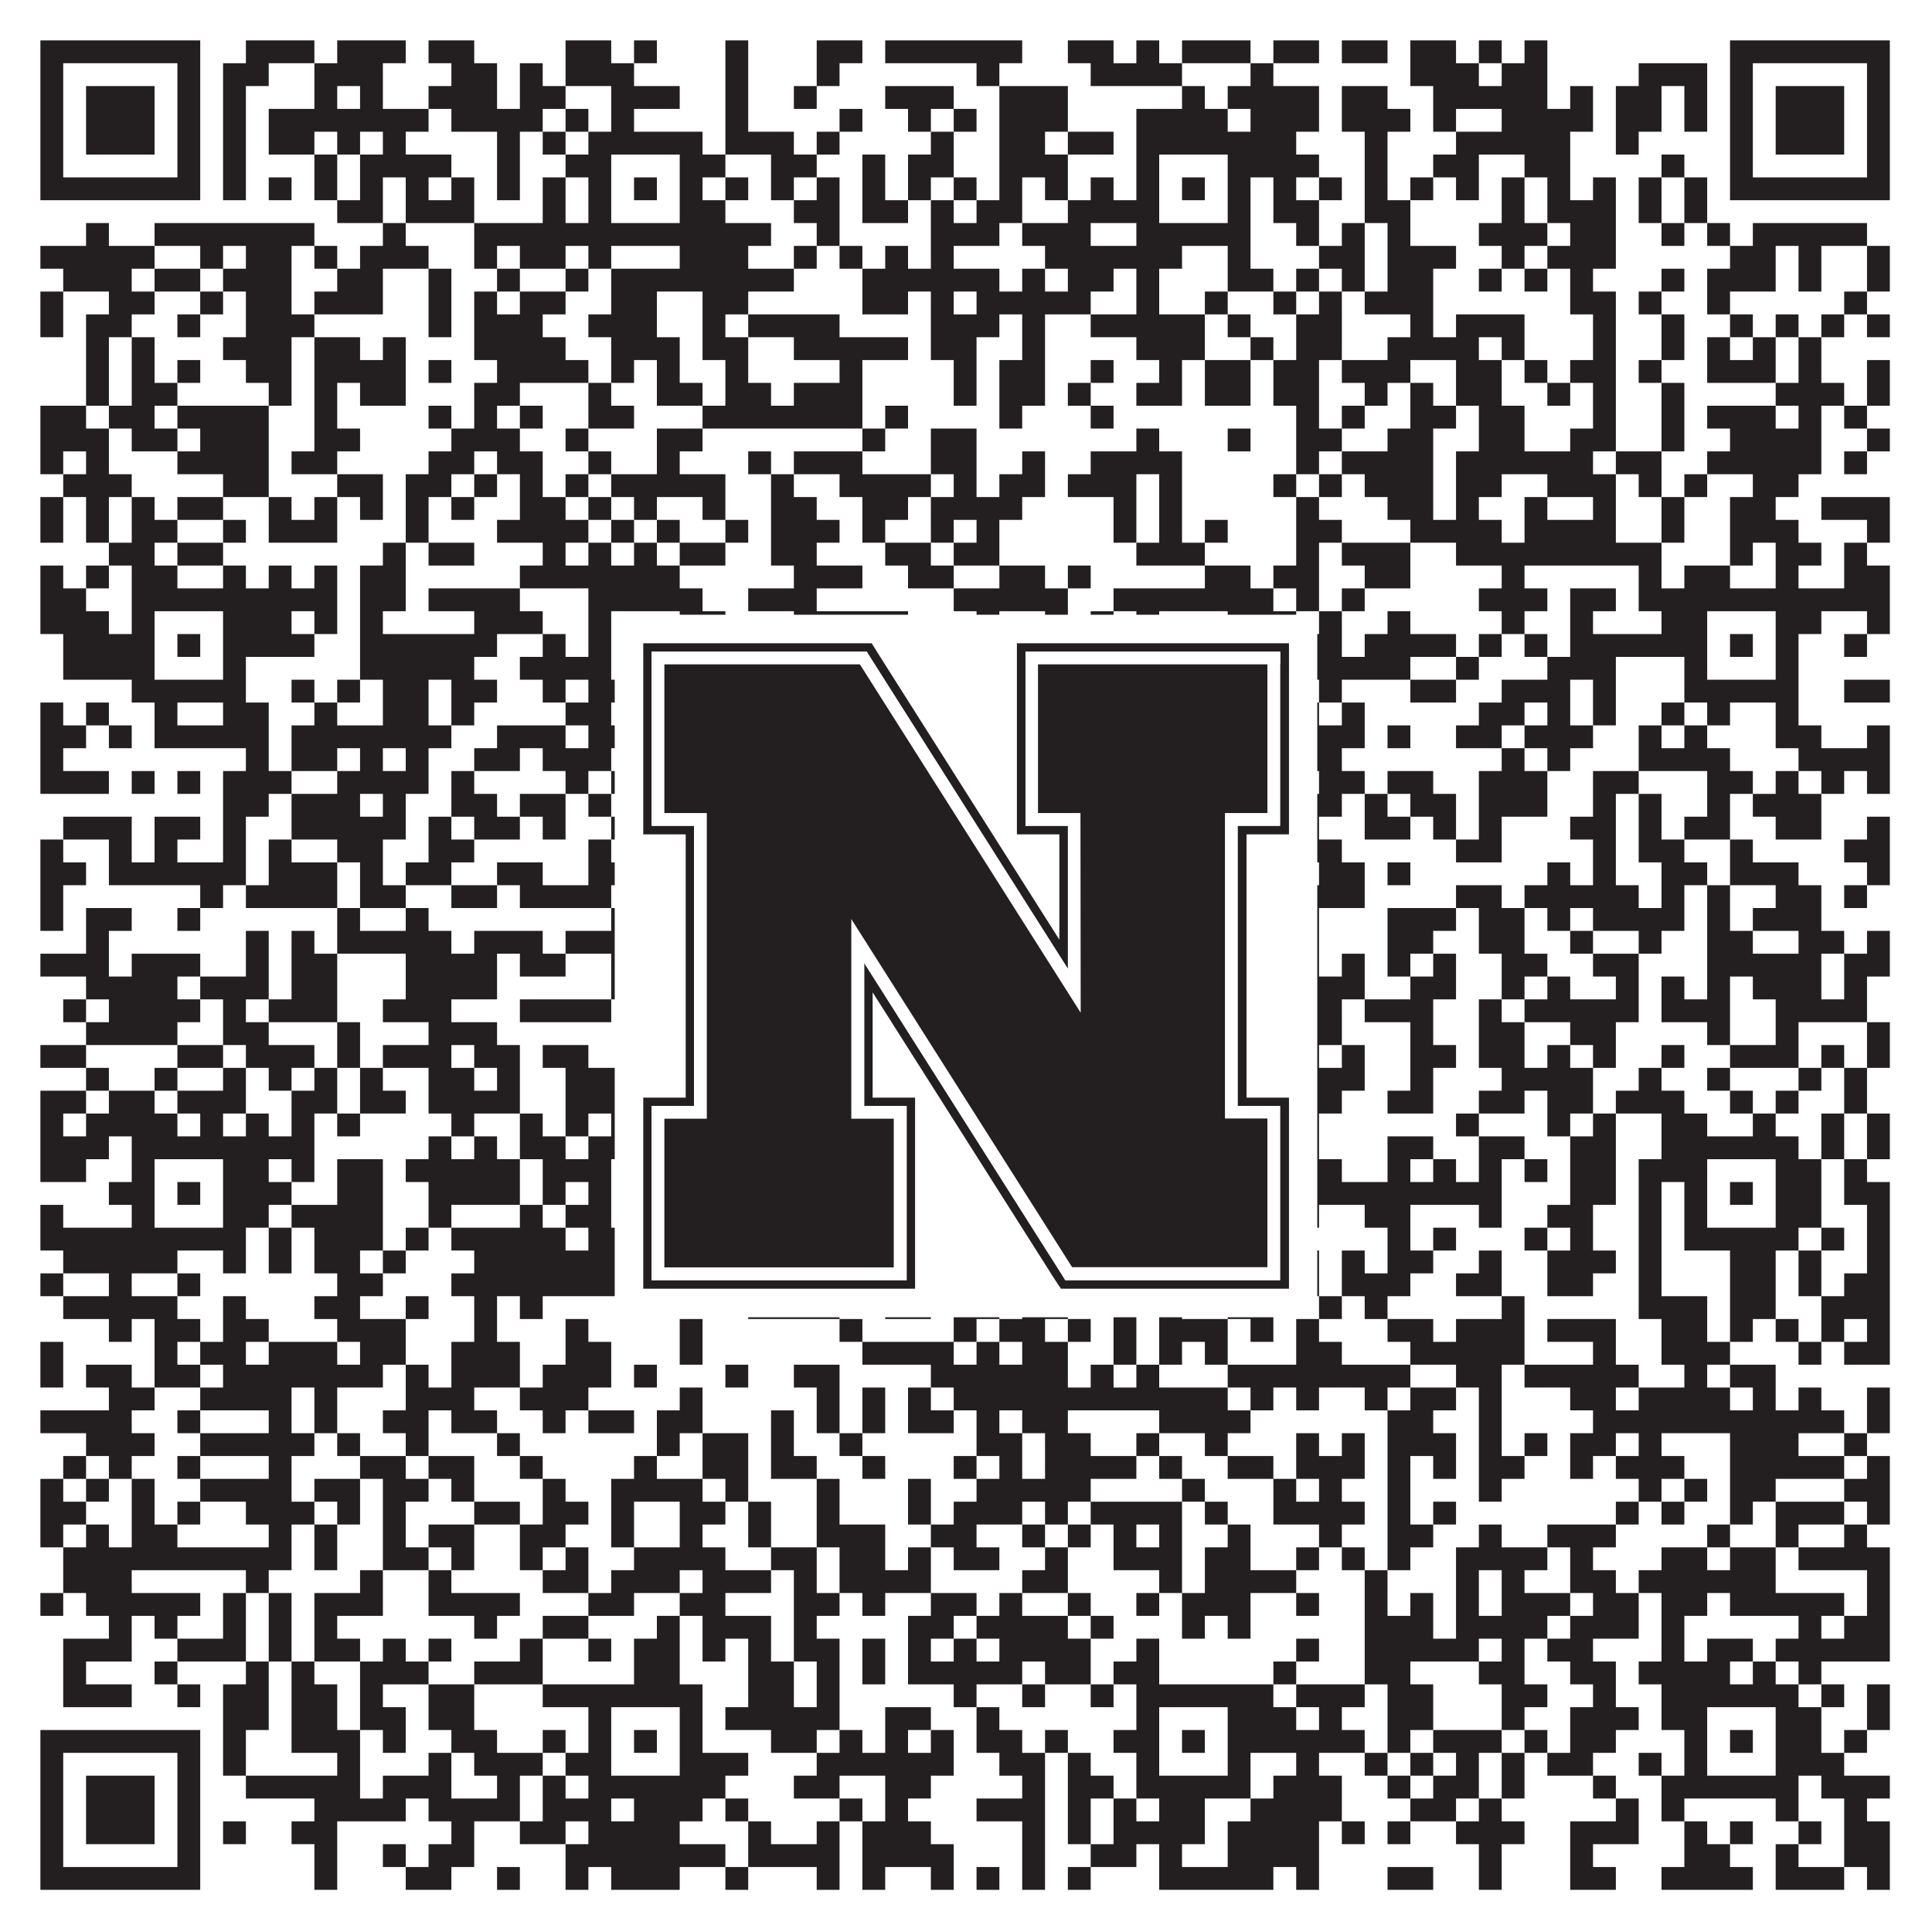
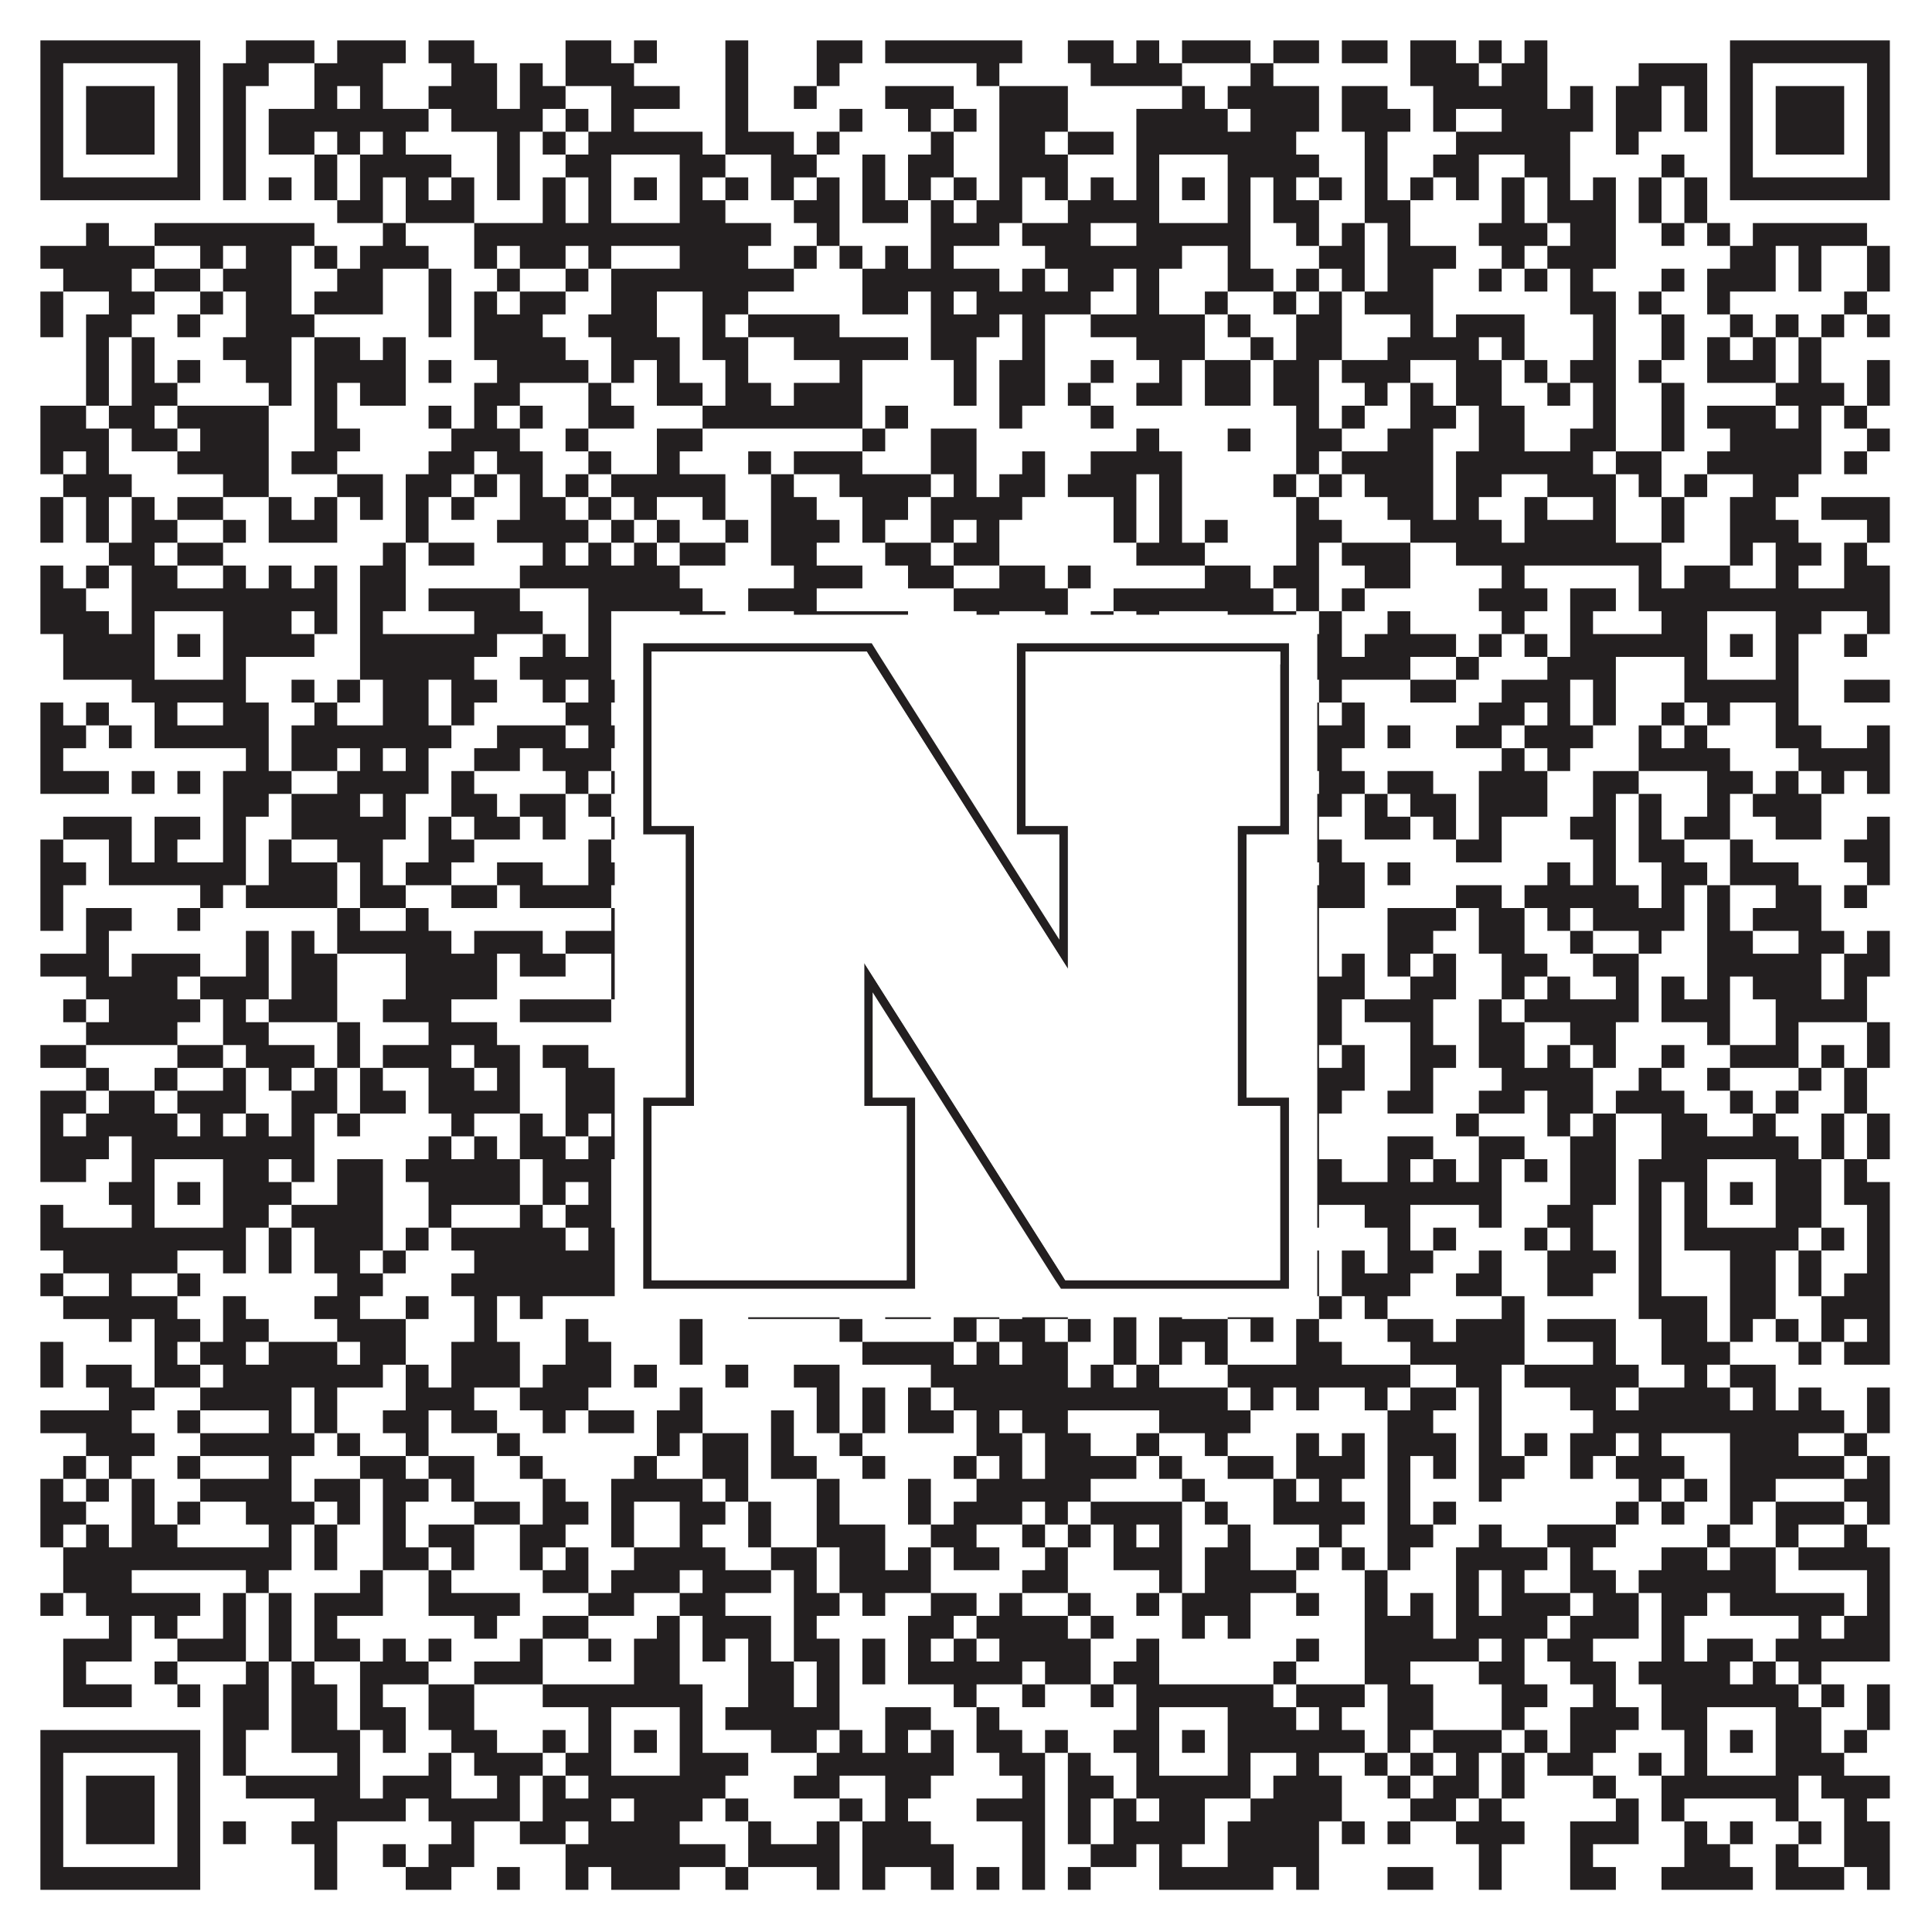
<svg xmlns="http://www.w3.org/2000/svg" version="1.1" width="1100px" height="1100px" viewBox="0 0 1100 1100">
  <rect x="0" y="0" width="1100" height="1100" fill="#ffffff" fill-opacity="1" />
  <path fill="#231f20" fill-opacity="1" d="M23,23L114,23L114,36L23,36ZM140,23L179,23L179,36L140,36ZM192,23L231,23L231,36L192,36ZM244,23L270,23L270,36L244,36ZM322,23L348,23L348,36L322,36ZM361,23L374,23L374,36L361,36ZM413,23L426,23L426,36L413,36ZM465,23L491,23L491,36L465,36ZM504,23L582,23L582,36L504,36ZM608,23L634,23L634,36L608,36ZM647,23L660,23L660,36L647,36ZM673,23L712,23L712,36L673,36ZM725,23L751,23L751,36L725,36ZM764,23L790,23L790,36L764,36ZM803,23L829,23L829,36L803,36ZM842,23L855,23L855,36L842,36ZM868,23L881,23L881,36L868,36ZM985,23L1076,23L1076,36L985,36ZM23,36L36,36L36,49L23,49ZM101,36L114,36L114,49L101,49ZM127,36L153,36L153,49L127,49ZM179,36L218,36L218,49L179,49ZM257,36L283,36L283,49L257,49ZM296,36L309,36L309,49L296,49ZM322,36L361,36L361,49L322,49ZM413,36L426,36L426,49L413,49ZM465,36L478,36L478,49L465,49ZM556,36L569,36L569,49L556,49ZM621,36L673,36L673,49L621,49ZM712,36L725,36L725,49L712,49ZM803,36L842,36L842,49L803,49ZM855,36L881,36L881,49L855,49ZM933,36L972,36L972,49L933,49ZM985,36L998,36L998,49L985,49ZM1063,36L1076,36L1076,49L1063,49ZM23,49L36,49L36,62L23,62ZM49,49L88,49L88,62L49,62ZM101,49L114,49L114,62L101,62ZM127,49L140,49L140,62L127,62ZM179,49L192,49L192,62L179,62ZM205,49L218,49L218,62L205,62ZM244,49L283,49L283,62L244,62ZM296,49L322,49L322,62L296,62ZM348,49L387,49L387,62L348,62ZM413,49L426,49L426,62L413,62ZM452,49L465,49L465,62L452,62ZM504,49L543,49L543,62L504,62ZM569,49L608,49L608,62L569,62ZM673,49L686,49L686,62L673,62ZM699,49L751,49L751,62L699,62ZM764,49L790,49L790,62L764,62ZM816,49L881,49L881,62L816,62ZM894,49L907,49L907,62L894,62ZM920,49L946,49L946,62L920,62ZM959,49L972,49L972,62L959,62ZM985,49L998,49L998,62L985,62ZM1011,49L1050,49L1050,62L1011,62ZM1063,49L1076,49L1076,62L1063,62ZM23,62L36,62L36,75L23,75ZM49,62L88,62L88,75L49,75ZM101,62L114,62L114,75L101,75ZM127,62L140,62L140,75L127,75ZM153,62L244,62L244,75L153,75ZM257,62L309,62L309,75L257,75ZM322,62L335,62L335,75L322,75ZM348,62L361,62L361,75L348,75ZM413,62L426,62L426,75L413,75ZM478,62L491,62L491,75L478,75ZM517,62L530,62L530,75L517,75ZM543,62L556,62L556,75L543,75ZM569,62L608,62L608,75L569,75ZM647,62L699,62L699,75L647,75ZM712,62L751,62L751,75L712,75ZM764,62L803,62L803,75L764,75ZM816,62L829,62L829,75L816,75ZM855,62L907,62L907,75L855,75ZM920,62L946,62L946,75L920,75ZM959,62L972,62L972,75L959,75ZM985,62L998,62L998,75L985,75ZM1011,62L1050,62L1050,75L1011,75ZM1063,62L1076,62L1076,75L1063,75ZM23,75L36,75L36,88L23,88ZM49,75L88,75L88,88L49,88ZM101,75L114,75L114,88L101,88ZM127,75L140,75L140,88L127,88ZM153,75L179,75L179,88L153,88ZM192,75L205,75L205,88L192,88ZM218,75L231,75L231,88L218,88ZM283,75L296,75L296,88L283,88ZM309,75L322,75L322,88L309,88ZM335,75L400,75L400,88L335,88ZM413,75L452,75L452,88L413,88ZM465,75L478,75L478,88L465,88ZM530,75L543,75L543,88L530,88ZM569,75L595,75L595,88L569,88ZM608,75L634,75L634,88L608,88ZM647,75L738,75L738,88L647,88ZM777,75L790,75L790,88L777,88ZM829,75L894,75L894,88L829,88ZM920,75L933,75L933,88L920,88ZM985,75L998,75L998,88L985,88ZM1011,75L1050,75L1050,88L1011,88ZM1063,75L1076,75L1076,88L1063,88ZM23,88L36,88L36,101L23,101ZM101,88L114,88L114,101L101,101ZM127,88L140,88L140,101L127,101ZM179,88L192,88L192,101L179,101ZM205,88L257,88L257,101L205,101ZM283,88L296,88L296,101L283,101ZM322,88L348,88L348,101L322,101ZM387,88L413,88L413,101L387,101ZM439,88L465,88L465,101L439,101ZM491,88L504,88L504,101L491,101ZM517,88L543,88L543,101L517,101ZM569,88L608,88L608,101L569,101ZM647,88L660,88L660,101L647,101ZM699,88L751,88L751,101L699,101ZM777,88L790,88L790,101L777,101ZM816,88L842,88L842,101L816,101ZM868,88L894,88L894,101L868,101ZM946,88L959,88L959,101L946,101ZM985,88L998,88L998,101L985,101ZM1063,88L1076,88L1076,101L1063,101ZM23,101L114,101L114,114L23,114ZM127,101L140,101L140,114L127,114ZM153,101L166,101L166,114L153,114ZM179,101L192,101L192,114L179,114ZM205,101L218,101L218,114L205,114ZM231,101L244,101L244,114L231,114ZM257,101L270,101L270,114L257,114ZM283,101L296,101L296,114L283,114ZM309,101L322,101L322,114L309,114ZM335,101L348,101L348,114L335,114ZM361,101L374,101L374,114L361,114ZM387,101L400,101L400,114L387,114ZM413,101L426,101L426,114L413,114ZM439,101L452,101L452,114L439,114ZM465,101L478,101L478,114L465,114ZM491,101L504,101L504,114L491,114ZM517,101L530,101L530,114L517,114ZM543,101L556,101L556,114L543,114ZM569,101L582,101L582,114L569,114ZM595,101L608,101L608,114L595,114ZM621,101L634,101L634,114L621,114ZM647,101L660,101L660,114L647,114ZM673,101L686,101L686,114L673,114ZM699,101L712,101L712,114L699,114ZM725,101L738,101L738,114L725,114ZM751,101L764,101L764,114L751,114ZM777,101L790,101L790,114L777,114ZM803,101L816,101L816,114L803,114ZM829,101L842,101L842,114L829,114ZM855,101L868,101L868,114L855,114ZM881,101L894,101L894,114L881,114ZM907,101L920,101L920,114L907,114ZM933,101L946,101L946,114L933,114ZM959,101L972,101L972,114L959,114ZM985,101L1076,101L1076,114L985,114ZM192,114L218,114L218,127L192,127ZM231,114L270,114L270,127L231,127ZM309,114L322,114L322,127L309,127ZM335,114L348,114L348,127L335,127ZM387,114L413,114L413,127L387,127ZM452,114L478,114L478,127L452,127ZM491,114L517,114L517,127L491,127ZM530,114L543,114L543,127L530,127ZM556,114L582,114L582,127L556,127ZM608,114L660,114L660,127L608,127ZM699,114L712,114L712,127L699,127ZM725,114L751,114L751,127L725,127ZM777,114L803,114L803,127L777,127ZM855,114L868,114L868,127L855,127ZM881,114L920,114L920,127L881,127ZM933,114L946,114L946,127L933,127ZM959,114L972,114L972,127L959,127ZM49,127L62,127L62,140L49,140ZM88,127L179,127L179,140L88,140ZM218,127L231,127L231,140L218,140ZM270,127L439,127L439,140L270,140ZM465,127L478,127L478,140L465,140ZM530,127L569,127L569,140L530,140ZM582,127L621,127L621,140L582,140ZM647,127L712,127L712,140L647,140ZM738,127L751,127L751,140L738,140ZM764,127L777,127L777,140L764,140ZM790,127L803,127L803,140L790,140ZM842,127L881,127L881,140L842,140ZM894,127L920,127L920,140L894,140ZM946,127L959,127L959,140L946,140ZM972,127L985,127L985,140L972,140ZM998,127L1063,127L1063,140L998,140ZM23,140L88,140L88,153L23,153ZM114,140L127,140L127,153L114,153ZM140,140L166,140L166,153L140,153ZM179,140L192,140L192,153L179,153ZM205,140L244,140L244,153L205,153ZM270,140L283,140L283,153L270,153ZM296,140L322,140L322,153L296,153ZM335,140L348,140L348,153L335,153ZM387,140L426,140L426,153L387,153ZM452,140L465,140L465,153L452,153ZM478,140L491,140L491,153L478,153ZM504,140L517,140L517,153L504,153ZM530,140L543,140L543,153L530,153ZM595,140L673,140L673,153L595,153ZM699,140L712,140L712,153L699,153ZM751,140L777,140L777,153L751,153ZM790,140L829,140L829,153L790,153ZM855,140L868,140L868,153L855,153ZM881,140L920,140L920,153L881,153ZM985,140L1011,140L1011,153L985,153ZM1024,140L1037,140L1037,153L1024,153ZM1063,140L1076,140L1076,153L1063,153ZM36,153L75,153L75,166L36,166ZM88,153L114,153L114,166L88,166ZM127,153L166,153L166,166L127,166ZM192,153L218,153L218,166L192,166ZM244,153L257,153L257,166L244,166ZM283,153L296,153L296,166L283,166ZM322,153L335,153L335,166L322,166ZM348,153L452,153L452,166L348,166ZM491,153L569,153L569,166L491,166ZM582,153L595,153L595,166L582,166ZM608,153L634,153L634,166L608,166ZM647,153L660,153L660,166L647,166ZM699,153L725,153L725,166L699,166ZM738,153L751,153L751,166L738,166ZM764,153L777,153L777,166L764,166ZM790,153L816,153L816,166L790,166ZM842,153L855,153L855,166L842,166ZM868,153L881,153L881,166L868,166ZM894,153L907,153L907,166L894,166ZM946,153L959,153L959,166L946,166ZM972,153L1011,153L1011,166L972,166ZM1024,153L1037,153L1037,166L1024,166ZM1063,153L1076,153L1076,166L1063,166ZM23,166L36,166L36,179L23,179ZM62,166L88,166L88,179L62,179ZM114,166L127,166L127,179L114,179ZM140,166L166,166L166,179L140,179ZM179,166L218,166L218,179L179,179ZM244,166L257,166L257,179L244,179ZM270,166L283,166L283,179L270,179ZM296,166L322,166L322,179L296,179ZM348,166L374,166L374,179L348,179ZM400,166L426,166L426,179L400,179ZM491,166L517,166L517,179L491,179ZM530,166L543,166L543,179L530,179ZM556,166L621,166L621,179L556,179ZM647,166L660,166L660,179L647,179ZM686,166L699,166L699,179L686,179ZM725,166L738,166L738,179L725,179ZM751,166L764,166L764,179L751,179ZM777,166L816,166L816,179L777,179ZM894,166L920,166L920,179L894,179ZM933,166L946,166L946,179L933,179ZM972,166L985,166L985,179L972,179ZM1050,166L1063,166L1063,179L1050,179ZM23,179L36,179L36,192L23,192ZM49,179L75,179L75,192L49,192ZM101,179L114,179L114,192L101,192ZM140,179L179,179L179,192L140,192ZM244,179L257,179L257,192L244,192ZM270,179L309,179L309,192L270,192ZM335,179L374,179L374,192L335,192ZM400,179L413,179L413,192L400,192ZM426,179L478,179L478,192L426,192ZM530,179L569,179L569,192L530,192ZM582,179L595,179L595,192L582,192ZM621,179L686,179L686,192L621,192ZM699,179L712,179L712,192L699,192ZM738,179L764,179L764,192L738,192ZM803,179L816,179L816,192L803,192ZM829,179L868,179L868,192L829,192ZM907,179L920,179L920,192L907,192ZM946,179L959,179L959,192L946,192ZM985,179L998,179L998,192L985,192ZM1011,179L1024,179L1024,192L1011,192ZM1037,179L1050,179L1050,192L1037,192ZM1063,179L1076,179L1076,192L1063,192ZM49,192L62,192L62,205L49,205ZM75,192L88,192L88,205L75,205ZM127,192L166,192L166,205L127,205ZM179,192L205,192L205,205L179,205ZM218,192L231,192L231,205L218,205ZM270,192L322,192L322,205L270,205ZM348,192L387,192L387,205L348,205ZM400,192L426,192L426,205L400,205ZM452,192L517,192L517,205L452,205ZM530,192L556,192L556,205L530,205ZM582,192L595,192L595,205L582,205ZM647,192L686,192L686,205L647,205ZM712,192L725,192L725,205L712,205ZM738,192L764,192L764,205L738,205ZM790,192L842,192L842,205L790,205ZM855,192L868,192L868,205L855,205ZM907,192L920,192L920,205L907,205ZM946,192L959,192L959,205L946,205ZM972,192L985,192L985,205L972,205ZM998,192L1011,192L1011,205L998,205ZM1024,192L1037,192L1037,205L1024,205ZM49,205L62,205L62,218L49,218ZM75,205L88,205L88,218L75,218ZM101,205L114,205L114,218L101,218ZM140,205L166,205L166,218L140,218ZM179,205L231,205L231,218L179,218ZM244,205L257,205L257,218L244,218ZM283,205L335,205L335,218L283,218ZM348,205L361,205L361,218L348,218ZM374,205L387,205L387,218L374,218ZM413,205L426,205L426,218L413,218ZM478,205L491,205L491,218L478,218ZM543,205L556,205L556,218L543,218ZM569,205L595,205L595,218L569,218ZM621,205L634,205L634,218L621,218ZM660,205L673,205L673,218L660,218ZM686,205L712,205L712,218L686,218ZM725,205L751,205L751,218L725,218ZM764,205L803,205L803,218L764,218ZM829,205L855,205L855,218L829,218ZM868,205L881,205L881,218L868,218ZM894,205L920,205L920,218L894,218ZM933,205L946,205L946,218L933,218ZM972,205L1011,205L1011,218L972,218ZM1024,205L1037,205L1037,218L1024,218ZM1063,205L1076,205L1076,218L1063,218ZM49,218L62,218L62,231L49,231ZM75,218L101,218L101,231L75,231ZM153,218L166,218L166,231L153,231ZM179,218L192,218L192,231L179,231ZM205,218L231,218L231,231L205,231ZM270,218L296,218L296,231L270,231ZM335,218L348,218L348,231L335,231ZM374,218L400,218L400,231L374,231ZM413,218L439,218L439,231L413,231ZM452,218L491,218L491,231L452,231ZM543,218L556,218L556,231L543,231ZM569,218L595,218L595,231L569,231ZM608,218L621,218L621,231L608,231ZM647,218L673,218L673,231L647,231ZM686,218L712,218L712,231L686,231ZM725,218L751,218L751,231L725,231ZM777,218L790,218L790,231L777,231ZM803,218L816,218L816,231L803,231ZM829,218L855,218L855,231L829,231ZM881,218L894,218L894,231L881,231ZM907,218L920,218L920,231L907,231ZM946,218L959,218L959,231L946,231ZM1011,218L1050,218L1050,231L1011,231ZM1063,218L1076,218L1076,231L1063,231ZM23,231L49,231L49,244L23,244ZM62,231L88,231L88,244L62,244ZM101,231L153,231L153,244L101,244ZM179,231L192,231L192,244L179,244ZM244,231L257,231L257,244L244,244ZM270,231L283,231L283,244L270,244ZM296,231L309,231L309,244L296,244ZM335,231L361,231L361,244L335,244ZM400,231L491,231L491,244L400,244ZM504,231L517,231L517,244L504,244ZM569,231L582,231L582,244L569,244ZM621,231L634,231L634,244L621,244ZM738,231L751,231L751,244L738,244ZM764,231L777,231L777,244L764,244ZM803,231L829,231L829,244L803,244ZM842,231L868,231L868,244L842,244ZM907,231L920,231L920,244L907,244ZM946,231L959,231L959,244L946,244ZM972,231L1011,231L1011,244L972,244ZM1024,231L1037,231L1037,244L1024,244ZM1050,231L1063,231L1063,244L1050,244ZM23,244L62,244L62,257L23,257ZM75,244L101,244L101,257L75,257ZM114,244L153,244L153,257L114,257ZM179,244L205,244L205,257L179,257ZM257,244L296,244L296,257L257,257ZM322,244L335,244L335,257L322,257ZM374,244L400,244L400,257L374,257ZM491,244L504,244L504,257L491,257ZM530,244L556,244L556,257L530,257ZM647,244L660,244L660,257L647,257ZM699,244L712,244L712,257L699,257ZM738,244L764,244L764,257L738,257ZM790,244L816,244L816,257L790,257ZM842,244L868,244L868,257L842,257ZM894,244L920,244L920,257L894,257ZM946,244L959,244L959,257L946,257ZM985,244L1037,244L1037,257L985,257ZM1063,244L1076,244L1076,257L1063,257ZM23,257L36,257L36,270L23,270ZM49,257L62,257L62,270L49,270ZM101,257L153,257L153,270L101,270ZM166,257L192,257L192,270L166,270ZM244,257L270,257L270,270L244,270ZM283,257L309,257L309,270L283,270ZM335,257L348,257L348,270L335,270ZM374,257L387,257L387,270L374,270ZM426,257L439,257L439,270L426,270ZM452,257L491,257L491,270L452,270ZM530,257L556,257L556,270L530,270ZM582,257L595,257L595,270L582,270ZM621,257L673,257L673,270L621,270ZM738,257L751,257L751,270L738,270ZM764,257L816,257L816,270L764,270ZM829,257L907,257L907,270L829,270ZM920,257L946,257L946,270L920,270ZM972,257L1037,257L1037,270L972,270ZM1050,257L1063,257L1063,270L1050,270ZM36,270L75,270L75,283L36,283ZM127,270L153,270L153,283L127,283ZM192,270L218,270L218,283L192,283ZM231,270L257,270L257,283L231,283ZM270,270L283,270L283,283L270,283ZM296,270L309,270L309,283L296,283ZM322,270L335,270L335,283L322,283ZM348,270L413,270L413,283L348,283ZM439,270L452,270L452,283L439,283ZM478,270L530,270L530,283L478,283ZM543,270L556,270L556,283L543,283ZM569,270L595,270L595,283L569,283ZM608,270L647,270L647,283L608,283ZM660,270L673,270L673,283L660,283ZM725,270L738,270L738,283L725,283ZM751,270L764,270L764,283L751,283ZM777,270L816,270L816,283L777,283ZM829,270L855,270L855,283L829,283ZM881,270L920,270L920,283L881,283ZM933,270L946,270L946,283L933,283ZM959,270L972,270L972,283L959,283ZM998,270L1024,270L1024,283L998,283ZM23,283L36,283L36,296L23,296ZM49,283L62,283L62,296L49,296ZM75,283L88,283L88,296L75,296ZM101,283L127,283L127,296L101,296ZM153,283L166,283L166,296L153,296ZM179,283L192,283L192,296L179,296ZM205,283L218,283L218,296L205,296ZM231,283L244,283L244,296L231,296ZM257,283L270,283L270,296L257,296ZM296,283L322,283L322,296L296,296ZM335,283L348,283L348,296L335,296ZM361,283L374,283L374,296L361,296ZM400,283L413,283L413,296L400,296ZM439,283L465,283L465,296L439,296ZM491,283L517,283L517,296L491,296ZM530,283L582,283L582,296L530,296ZM634,283L647,283L647,296L634,296ZM660,283L673,283L673,296L660,296ZM738,283L751,283L751,296L738,296ZM790,283L816,283L816,296L790,296ZM829,283L842,283L842,296L829,296ZM868,283L881,283L881,296L868,296ZM907,283L920,283L920,296L907,296ZM946,283L959,283L959,296L946,296ZM985,283L1011,283L1011,296L985,296ZM1037,283L1076,283L1076,296L1037,296ZM23,296L36,296L36,309L23,309ZM49,296L62,296L62,309L49,309ZM75,296L101,296L101,309L75,309ZM127,296L140,296L140,309L127,309ZM153,296L192,296L192,309L153,309ZM231,296L244,296L244,309L231,309ZM283,296L335,296L335,309L283,309ZM348,296L361,296L361,309L348,309ZM374,296L387,296L387,309L374,309ZM413,296L426,296L426,309L413,309ZM439,296L478,296L478,309L439,309ZM491,296L504,296L504,309L491,309ZM530,296L543,296L543,309L530,309ZM556,296L569,296L569,309L556,309ZM634,296L647,296L647,309L634,309ZM660,296L673,296L673,309L660,309ZM686,296L699,296L699,309L686,309ZM738,296L764,296L764,309L738,309ZM803,296L855,296L855,309L803,309ZM868,296L920,296L920,309L868,309ZM946,296L959,296L959,309L946,309ZM985,296L1024,296L1024,309L985,309ZM1063,296L1076,296L1076,309L1063,309ZM62,309L88,309L88,322L62,322ZM101,309L127,309L127,322L101,322ZM218,309L231,309L231,322L218,322ZM244,309L270,309L270,322L244,322ZM309,309L322,309L322,322L309,322ZM335,309L348,309L348,322L335,322ZM361,309L374,309L374,322L361,322ZM387,309L413,309L413,322L387,322ZM439,309L465,309L465,322L439,322ZM504,309L530,309L530,322L504,322ZM543,309L569,309L569,322L543,322ZM647,309L686,309L686,322L647,322ZM738,309L751,309L751,322L738,322ZM764,309L803,309L803,322L764,322ZM829,309L946,309L946,322L829,322ZM985,309L998,309L998,322L985,322ZM1011,309L1037,309L1037,322L1011,322ZM1050,309L1063,309L1063,322L1050,322ZM23,322L36,322L36,335L23,335ZM49,322L62,322L62,335L49,335ZM75,322L101,322L101,335L75,335ZM127,322L140,322L140,335L127,335ZM153,322L166,322L166,335L153,335ZM179,322L192,322L192,335L179,335ZM205,322L231,322L231,335L205,335ZM296,322L387,322L387,335L296,335ZM452,322L491,322L491,335L452,335ZM517,322L543,322L543,335L517,335ZM569,322L595,322L595,335L569,335ZM608,322L621,322L621,335L608,335ZM686,322L712,322L712,335L686,335ZM725,322L751,322L751,335L725,335ZM777,322L803,322L803,335L777,335ZM855,322L868,322L868,335L855,335ZM933,322L946,322L946,335L933,335ZM959,322L985,322L985,335L959,335ZM1011,322L1024,322L1024,335L1011,335ZM1050,322L1076,322L1076,335L1050,335ZM23,335L49,335L49,348L23,348ZM75,335L192,335L192,348L75,348ZM205,335L231,335L231,348L205,348ZM244,335L296,335L296,348L244,348ZM335,335L400,335L400,348L335,348ZM426,335L465,335L465,348L426,348ZM543,335L608,335L608,348L543,348ZM634,335L725,335L725,348L634,348ZM738,335L751,335L751,348L738,348ZM764,335L777,335L777,348L764,348ZM842,335L881,335L881,348L842,348ZM894,335L920,335L920,348L894,348ZM933,335L1076,335L1076,348L933,348ZM23,348L62,348L62,361L23,361ZM75,348L88,348L88,361L75,361ZM127,348L166,348L166,361L127,361ZM179,348L192,348L192,361L179,361ZM205,348L218,348L218,361L205,361ZM270,348L309,348L309,361L270,361ZM335,348L348,348L348,361L335,361ZM387,348L413,348L413,361L387,361ZM452,348L517,348L517,361L452,361ZM556,348L569,348L569,361L556,361ZM595,348L608,348L608,361L595,361ZM621,348L634,348L634,361L621,361ZM647,348L660,348L660,361L647,361ZM699,348L738,348L738,361L699,361ZM751,348L764,348L764,361L751,361ZM790,348L803,348L803,361L790,361ZM855,348L868,348L868,361L855,361ZM894,348L907,348L907,361L894,361ZM946,348L972,348L972,361L946,361ZM1011,348L1037,348L1037,361L1011,361ZM1063,348L1076,348L1076,361L1063,361ZM36,361L88,361L88,374L36,374ZM101,361L114,361L114,374L101,374ZM127,361L179,361L179,374L127,374ZM205,361L283,361L283,374L205,374ZM309,361L322,361L322,374L309,374ZM335,361L348,361L348,374L335,374ZM361,361L374,361L374,374L361,374ZM387,361L400,361L400,374L387,374ZM426,361L452,361L452,374L426,374ZM465,361L478,361L478,374L465,374ZM517,361L543,361L543,374L517,374ZM556,361L569,361L569,374L556,374ZM582,361L595,361L595,374L582,374ZM621,361L660,361L660,374L621,374ZM673,361L686,361L686,374L673,374ZM699,361L764,361L764,374L699,374ZM777,361L829,361L829,374L777,374ZM842,361L855,361L855,374L842,374ZM868,361L881,361L881,374L868,374ZM894,361L972,361L972,374L894,374ZM985,361L998,361L998,374L985,374ZM1011,361L1024,361L1024,374L1011,374ZM1050,361L1063,361L1063,374L1050,374ZM36,374L88,374L88,387L36,387ZM127,374L140,374L140,387L127,387ZM205,374L270,374L270,387L205,387ZM296,374L348,374L348,387L296,387ZM387,374L400,374L400,387L387,387ZM413,374L426,374L426,387L413,387ZM439,374L478,374L478,387L439,387ZM517,374L556,374L556,387L517,387ZM582,374L595,374L595,387L582,387ZM608,374L634,374L634,387L608,387ZM647,374L660,374L660,387L647,387ZM699,374L712,374L712,387L699,387ZM738,374L803,374L803,387L738,387ZM829,374L842,374L842,387L829,387ZM881,374L920,374L920,387L881,387ZM959,374L972,374L972,387L959,387ZM1011,374L1024,374L1024,387L1011,387ZM75,387L140,387L140,400L75,400ZM166,387L179,387L179,400L166,400ZM192,387L205,387L205,400L192,400ZM218,387L244,387L244,400L218,400ZM257,387L283,387L283,400L257,400ZM309,387L322,387L322,400L309,400ZM335,387L400,387L400,400L335,400ZM439,387L452,387L452,400L439,400ZM465,387L491,387L491,400L465,400ZM504,387L517,387L517,400L504,400ZM530,387L543,387L543,400L530,400ZM556,387L569,387L569,400L556,400ZM595,387L634,387L634,400L595,400ZM647,387L712,387L712,400L647,400ZM725,387L738,387L738,400L725,400ZM751,387L764,387L764,400L751,400ZM803,387L829,387L829,400L803,400ZM855,387L894,387L894,400L855,400ZM907,387L920,387L920,400L907,400ZM959,387L1024,387L1024,400L959,400ZM1050,387L1076,387L1076,400L1050,400ZM23,400L36,400L36,413L23,413ZM49,400L62,400L62,413L49,413ZM88,400L101,400L101,413L88,413ZM127,400L153,400L153,413L127,413ZM179,400L192,400L192,413L179,413ZM218,400L244,400L244,413L218,413ZM257,400L270,400L270,413L257,413ZM322,400L348,400L348,413L322,413ZM361,400L400,400L400,413L361,413ZM426,400L452,400L452,413L426,413ZM465,400L491,400L491,413L465,413ZM504,400L517,400L517,413L504,413ZM530,400L621,400L621,413L530,413ZM634,400L673,400L673,413L634,413ZM686,400L699,400L699,413L686,413ZM712,400L751,400L751,413L712,413ZM764,400L777,400L777,413L764,413ZM842,400L868,400L868,413L842,413ZM881,400L894,400L894,413L881,413ZM907,400L920,400L920,413L907,413ZM946,400L959,400L959,413L946,413ZM972,400L985,400L985,413L972,413ZM1011,400L1024,400L1024,413L1011,413ZM23,413L49,413L49,426L23,426ZM62,413L75,413L75,426L62,426ZM88,413L153,413L153,426L88,426ZM166,413L257,413L257,426L166,426ZM283,413L322,413L322,426L283,426ZM335,413L361,413L361,426L335,426ZM374,413L387,413L387,426L374,426ZM439,413L465,413L465,426L439,426ZM478,413L491,413L491,426L478,426ZM504,413L569,413L569,426L504,426ZM595,413L608,413L608,426L595,426ZM647,413L673,413L673,426L647,426ZM686,413L712,413L712,426L686,426ZM725,413L777,413L777,426L725,426ZM790,413L803,413L803,426L790,426ZM829,413L855,413L855,426L829,426ZM868,413L907,413L907,426L868,426ZM933,413L946,413L946,426L933,426ZM959,413L972,413L972,426L959,426ZM1011,413L1037,413L1037,426L1011,426ZM1063,413L1076,413L1076,426L1063,426ZM23,426L36,426L36,439L23,439ZM140,426L153,426L153,439L140,439ZM166,426L192,426L192,439L166,439ZM205,426L218,426L218,439L205,439ZM231,426L244,426L244,439L231,439ZM270,426L296,426L296,439L270,439ZM309,426L348,426L348,439L309,439ZM361,426L374,426L374,439L361,439ZM400,426L413,426L413,439L400,439ZM426,426L439,426L439,439L426,439ZM452,426L465,426L465,439L452,439ZM504,426L543,426L543,439L504,439ZM556,426L608,426L608,439L556,439ZM647,426L673,426L673,439L647,439ZM699,426L712,426L712,439L699,439ZM725,426L764,426L764,439L725,439ZM855,426L868,426L868,439L855,439ZM881,426L894,426L894,439L881,439ZM933,426L985,426L985,439L933,439ZM1024,426L1076,426L1076,439L1024,439ZM23,439L62,439L62,452L23,452ZM75,439L88,439L88,452L75,452ZM101,439L114,439L114,452L101,452ZM127,439L166,439L166,452L127,452ZM192,439L244,439L244,452L192,452ZM257,439L270,439L270,452L257,452ZM322,439L335,439L335,452L322,452ZM348,439L374,439L374,452L348,452ZM387,439L400,439L400,452L387,452ZM413,439L452,439L452,452L413,452ZM465,439L491,439L491,452L465,452ZM517,439L530,439L530,452L517,452ZM582,439L621,439L621,452L582,452ZM634,439L647,439L647,452L634,452ZM660,439L673,439L673,452L660,452ZM699,439L712,439L712,452L699,452ZM751,439L777,439L777,452L751,452ZM790,439L816,439L816,452L790,452ZM842,439L881,439L881,452L842,452ZM907,439L933,439L933,452L907,452ZM972,439L998,439L998,452L972,452ZM1011,439L1024,439L1024,452L1011,452ZM1037,439L1050,439L1050,452L1037,452ZM1063,439L1076,439L1076,452L1063,452ZM127,452L153,452L153,465L127,465ZM166,452L205,452L205,465L166,465ZM218,452L231,452L231,465L218,465ZM257,452L283,452L283,465L257,465ZM296,452L322,452L322,465L296,465ZM335,452L348,452L348,465L335,465ZM361,452L400,452L400,465L361,465ZM413,452L439,452L439,465L413,465ZM530,452L582,452L582,465L530,465ZM595,452L621,452L621,465L595,465ZM673,452L699,452L699,465L673,465ZM738,452L764,452L764,465L738,465ZM777,452L790,452L790,465L777,465ZM803,452L829,452L829,465L803,465ZM842,452L881,452L881,465L842,465ZM907,452L920,452L920,465L907,465ZM933,452L946,452L946,465L933,465ZM972,452L985,452L985,465L972,465ZM998,452L1037,452L1037,465L998,465ZM36,465L75,465L75,478L36,478ZM88,465L114,465L114,478L88,478ZM127,465L140,465L140,478L127,478ZM166,465L231,465L231,478L166,478ZM244,465L257,465L257,478L244,478ZM270,465L296,465L296,478L270,478ZM309,465L322,465L322,478L309,478ZM348,465L374,465L374,478L348,478ZM387,465L439,465L439,478L387,478ZM478,465L504,465L504,478L478,478ZM517,465L543,465L543,478L517,478ZM556,465L634,465L634,478L556,478ZM647,465L673,465L673,478L647,478ZM686,465L699,465L699,478L686,478ZM712,465L751,465L751,478L712,478ZM777,465L803,465L803,478L777,478ZM816,465L829,465L829,478L816,478ZM842,465L855,465L855,478L842,478ZM894,465L920,465L920,478L894,478ZM933,465L946,465L946,478L933,478ZM959,465L985,465L985,478L959,478ZM1011,465L1037,465L1037,478L1011,478ZM1063,465L1076,465L1076,478L1063,478ZM23,478L36,478L36,491L23,491ZM62,478L75,478L75,491L62,491ZM88,478L101,478L101,491L88,491ZM127,478L140,478L140,491L127,491ZM153,478L166,478L166,491L153,491ZM192,478L218,478L218,491L192,491ZM244,478L270,478L270,491L244,491ZM335,478L348,478L348,491L335,491ZM361,478L387,478L387,491L361,491ZM452,478L465,478L465,491L452,491ZM478,478L504,478L504,491L478,491ZM530,478L556,478L556,491L530,491ZM582,478L595,478L595,491L582,491ZM608,478L621,478L621,491L608,491ZM634,478L686,478L686,491L634,491ZM699,478L712,478L712,491L699,491ZM725,478L764,478L764,491L725,491ZM829,478L855,478L855,491L829,491ZM907,478L920,478L920,491L907,491ZM933,478L959,478L959,491L933,491ZM985,478L998,478L998,491L985,491ZM1050,478L1076,478L1076,491L1050,491ZM23,491L49,491L49,504L23,504ZM62,491L140,491L140,504L62,504ZM153,491L192,491L192,504L153,504ZM205,491L218,491L218,504L205,504ZM231,491L257,491L257,504L231,504ZM283,491L309,491L309,504L283,504ZM335,491L400,491L400,504L335,504ZM413,491L439,491L439,504L413,504ZM452,491L465,491L465,504L452,504ZM491,491L504,491L504,504L491,504ZM517,491L530,491L530,504L517,504ZM556,491L595,491L595,504L556,504ZM608,491L621,491L621,504L608,504ZM673,491L686,491L686,504L673,504ZM699,491L712,491L712,504L699,504ZM751,491L777,491L777,504L751,504ZM790,491L803,491L803,504L790,504ZM881,491L894,491L894,504L881,504ZM907,491L920,491L920,504L907,504ZM946,491L972,491L972,504L946,504ZM985,491L1024,491L1024,504L985,504ZM1063,491L1076,491L1076,504L1063,504ZM23,504L36,504L36,517L23,517ZM114,504L127,504L127,517L114,517ZM140,504L192,504L192,517L140,517ZM205,504L231,504L231,517L205,517ZM257,504L283,504L283,517L257,517ZM296,504L348,504L348,517L296,517ZM361,504L374,504L374,517L361,517ZM387,504L400,504L400,517L387,517ZM426,504L439,504L439,517L426,517ZM452,504L504,504L504,517L452,517ZM517,504L582,504L582,517L517,517ZM621,504L712,504L712,517L621,517ZM725,504L777,504L777,517L725,517ZM829,504L855,504L855,517L829,517ZM868,504L933,504L933,517L868,517ZM946,504L959,504L959,517L946,517ZM972,504L985,504L985,517L972,517ZM1011,504L1037,504L1037,517L1011,517ZM1050,504L1063,504L1063,517L1050,517ZM23,517L36,517L36,530L23,530ZM49,517L75,517L75,530L49,530ZM101,517L114,517L114,530L101,530ZM192,517L205,517L205,530L192,530ZM231,517L244,517L244,530L231,530ZM348,517L374,517L374,530L348,530ZM465,517L478,517L478,530L465,530ZM491,517L517,517L517,530L491,530ZM530,517L556,517L556,530L530,530ZM569,517L608,517L608,530L569,530ZM621,517L634,517L634,530L621,530ZM647,517L673,517L673,530L647,530ZM699,517L725,517L725,530L699,530ZM738,517L751,517L751,530L738,530ZM790,517L829,517L829,530L790,530ZM842,517L868,517L868,530L842,530ZM881,517L894,517L894,530L881,530ZM907,517L959,517L959,530L907,530ZM972,517L985,517L985,530L972,530ZM998,517L1037,517L1037,530L998,530ZM49,530L62,530L62,543L49,543ZM140,530L153,530L153,543L140,543ZM166,530L179,530L179,543L166,543ZM192,530L257,530L257,543L192,543ZM270,530L309,530L309,543L270,543ZM322,530L374,530L374,543L322,543ZM400,530L426,530L426,543L400,543ZM491,530L530,530L530,543L491,543ZM543,530L582,530L582,543L543,543ZM608,530L634,530L634,543L608,543ZM647,530L660,530L660,543L647,543ZM673,530L686,530L686,543L673,543ZM738,530L751,530L751,543L738,543ZM790,530L816,530L816,543L790,543ZM842,530L868,530L868,543L842,543ZM894,530L907,530L907,543L894,543ZM933,530L946,530L946,543L933,543ZM972,530L998,530L998,543L972,543ZM1024,530L1050,530L1050,543L1024,543ZM1063,530L1076,530L1076,543L1063,543ZM23,543L62,543L62,556L23,556ZM75,543L114,543L114,556L75,556ZM140,543L153,543L153,556L140,556ZM166,543L192,543L192,556L166,556ZM231,543L283,543L283,556L231,556ZM296,543L322,543L322,556L296,556ZM348,543L361,543L361,556L348,556ZM387,543L413,543L413,556L387,556ZM426,543L439,543L439,556L426,556ZM452,543L504,543L504,556L452,556ZM517,543L556,543L556,556L517,556ZM582,543L595,543L595,556L582,556ZM634,543L686,543L686,556L634,556ZM699,543L712,543L712,556L699,556ZM738,543L751,543L751,556L738,556ZM764,543L777,543L777,556L764,556ZM790,543L803,543L803,556L790,556ZM816,543L829,543L829,556L816,556ZM855,543L881,543L881,556L855,556ZM907,543L933,543L933,556L907,556ZM972,543L1037,543L1037,556L972,556ZM1050,543L1076,543L1076,556L1050,556ZM49,556L101,556L101,569L49,569ZM114,556L153,556L153,569L114,569ZM166,556L192,556L192,569L166,569ZM231,556L283,556L283,569L231,569ZM348,556L387,556L387,569L348,569ZM439,556L491,556L491,569L439,569ZM517,556L530,556L530,569L517,569ZM569,556L595,556L595,569L569,569ZM608,556L647,556L647,569L608,569ZM660,556L673,556L673,569L660,569ZM686,556L699,556L699,569L686,569ZM712,556L725,556L725,569L712,569ZM738,556L777,556L777,569L738,569ZM803,556L829,556L829,569L803,569ZM855,556L868,556L868,569L855,569ZM881,556L894,556L894,569L881,569ZM920,556L933,556L933,569L920,569ZM946,556L959,556L959,569L946,569ZM972,556L985,556L985,569L972,569ZM998,556L1037,556L1037,569L998,569ZM1050,556L1063,556L1063,569L1050,569ZM36,569L49,569L49,582L36,582ZM62,569L114,569L114,582L62,582ZM127,569L140,569L140,582L127,582ZM153,569L192,569L192,582L153,582ZM218,569L257,569L257,582L218,582ZM296,569L348,569L348,582L296,582ZM361,569L413,569L413,582L361,582ZM426,569L491,569L491,582L426,582ZM517,569L543,569L543,582L517,582ZM569,569L582,569L582,582L569,582ZM595,569L647,569L647,582L595,582ZM699,569L725,569L725,582L699,582ZM738,569L764,569L764,582L738,582ZM777,569L816,569L816,582L777,582ZM842,569L855,569L855,582L842,582ZM868,569L933,569L933,582L868,582ZM946,569L985,569L985,582L946,582ZM1011,569L1063,569L1063,582L1011,582ZM49,582L101,582L101,595L49,595ZM127,582L153,582L153,595L127,595ZM192,582L205,582L205,595L192,595ZM244,582L283,582L283,595L244,595ZM361,582L374,582L374,595L361,595ZM387,582L400,582L400,595L387,595ZM413,582L439,582L439,595L413,595ZM452,582L465,582L465,595L452,595ZM504,582L517,582L517,595L504,595ZM543,582L556,582L556,595L543,595ZM582,582L608,582L608,595L582,595ZM621,582L634,582L634,595L621,595ZM647,582L673,582L673,595L647,595ZM699,582L712,582L712,595L699,595ZM738,582L764,582L764,595L738,595ZM803,582L816,582L816,595L803,595ZM842,582L868,582L868,595L842,595ZM894,582L920,582L920,595L894,595ZM972,582L985,582L985,595L972,595ZM1011,582L1024,582L1024,595L1011,595ZM1063,582L1076,582L1076,595L1063,595ZM23,595L49,595L49,608L23,608ZM101,595L127,595L127,608L101,608ZM140,595L179,595L179,608L140,608ZM192,595L205,595L205,608L192,608ZM218,595L257,595L257,608L218,608ZM270,595L296,595L296,608L270,608ZM309,595L335,595L335,608L309,608ZM374,595L387,595L387,608L374,608ZM400,595L413,595L413,608L400,608ZM452,595L465,595L465,608L452,608ZM491,595L504,595L504,608L491,608ZM517,595L608,595L608,608L517,608ZM621,595L647,595L647,608L621,608ZM660,595L673,595L673,608L660,608ZM699,595L725,595L725,608L699,608ZM738,595L751,595L751,608L738,608ZM764,595L777,595L777,608L764,608ZM803,595L829,595L829,608L803,608ZM842,595L868,595L868,608L842,608ZM881,595L894,595L894,608L881,608ZM907,595L920,595L920,608L907,608ZM946,595L959,595L959,608L946,608ZM985,595L1024,595L1024,608L985,608ZM1037,595L1050,595L1050,608L1037,608ZM1063,595L1076,595L1076,608L1063,608ZM49,608L62,608L62,621L49,621ZM88,608L101,608L101,621L88,621ZM127,608L140,608L140,621L127,621ZM153,608L166,608L166,621L153,621ZM179,608L192,608L192,621L179,621ZM205,608L218,608L218,621L205,621ZM244,608L270,608L270,621L244,621ZM283,608L296,608L296,621L283,621ZM322,608L361,608L361,621L322,621ZM374,608L387,608L387,621L374,621ZM413,608L452,608L452,621L413,621ZM465,608L504,608L504,621L465,621ZM543,608L556,608L556,621L543,621ZM569,608L608,608L608,621L569,621ZM647,608L712,608L712,621L647,621ZM738,608L777,608L777,621L738,621ZM803,608L816,608L816,621L803,621ZM855,608L907,608L907,621L855,621ZM933,608L946,608L946,621L933,621ZM972,608L985,608L985,621L972,621ZM1024,608L1037,608L1037,621L1024,621ZM1050,608L1063,608L1063,621L1050,621ZM23,621L49,621L49,634L23,634ZM62,621L88,621L88,634L62,634ZM101,621L140,621L140,634L101,634ZM166,621L192,621L192,634L166,634ZM205,621L231,621L231,634L205,634ZM244,621L296,621L296,634L244,634ZM322,621L374,621L374,634L322,634ZM387,621L400,621L400,634L387,634ZM439,621L478,621L478,634L439,634ZM517,621L556,621L556,634L517,634ZM582,621L608,621L608,634L582,634ZM621,621L634,621L634,634L621,634ZM647,621L660,621L660,634L647,634ZM673,621L725,621L725,634L673,634ZM738,621L764,621L764,634L738,634ZM790,621L816,621L816,634L790,634ZM842,621L868,621L868,634L842,634ZM881,621L907,621L907,634L881,634ZM920,621L959,621L959,634L920,634ZM985,621L998,621L998,634L985,634ZM1011,621L1024,621L1024,634L1011,634ZM1050,621L1063,621L1063,634L1050,634ZM23,634L36,634L36,647L23,647ZM49,634L101,634L101,647L49,647ZM114,634L127,634L127,647L114,647ZM140,634L153,634L153,647L140,647ZM166,634L179,634L179,647L166,647ZM192,634L205,634L205,647L192,647ZM257,634L270,634L270,647L257,647ZM296,634L309,634L309,647L296,647ZM322,634L335,634L335,647L322,647ZM348,634L374,634L374,647L348,647ZM387,634L400,634L400,647L387,647ZM465,634L530,634L530,647L465,647ZM556,634L569,634L569,647L556,647ZM582,634L608,634L608,647L582,647ZM634,634L686,634L686,647L634,647ZM738,634L751,634L751,647L738,647ZM829,634L842,634L842,647L829,647ZM881,634L894,634L894,647L881,647ZM907,634L920,634L920,647L907,647ZM946,634L972,634L972,647L946,647ZM998,634L1011,634L1011,647L998,647ZM1037,634L1050,634L1050,647L1037,647ZM1063,634L1076,634L1076,647L1063,647ZM23,647L62,647L62,660L23,660ZM75,647L179,647L179,660L75,660ZM244,647L257,647L257,660L244,660ZM270,647L283,647L283,660L270,660ZM296,647L322,647L322,660L296,660ZM335,647L413,647L413,660L335,660ZM426,647L452,647L452,660L426,660ZM478,647L491,647L491,660L478,660ZM543,647L582,647L582,660L543,660ZM608,647L621,647L621,660L608,660ZM634,647L751,647L751,660L634,660ZM790,647L816,647L816,660L790,660ZM842,647L868,647L868,660L842,660ZM894,647L920,647L920,660L894,660ZM946,647L1024,647L1024,660L946,660ZM1037,647L1050,647L1050,660L1037,660ZM1063,647L1076,647L1076,660L1063,660ZM23,660L49,660L49,673L23,673ZM75,660L88,660L88,673L75,673ZM127,660L153,660L153,673L127,673ZM166,660L179,660L179,673L166,673ZM192,660L218,660L218,673L192,673ZM231,660L296,660L296,673L231,673ZM309,660L348,660L348,673L309,673ZM387,660L400,660L400,673L387,673ZM439,660L452,660L452,673L439,673ZM465,660L491,660L491,673L465,673ZM517,660L530,660L530,673L517,673ZM543,660L556,660L556,673L543,673ZM569,660L634,660L634,673L569,673ZM647,660L660,660L660,673L647,673ZM699,660L712,660L712,673L699,673ZM725,660L764,660L764,673L725,673ZM790,660L803,660L803,673L790,673ZM816,660L829,660L829,673L816,673ZM842,660L855,660L855,673L842,673ZM868,660L881,660L881,673L868,673ZM894,660L920,660L920,673L894,673ZM933,660L972,660L972,673L933,673ZM1011,660L1037,660L1037,673L1011,673ZM1050,660L1063,660L1063,673L1050,673ZM62,673L88,673L88,686L62,686ZM101,673L114,673L114,686L101,686ZM127,673L166,673L166,686L127,686ZM192,673L218,673L218,686L192,686ZM244,673L296,673L296,686L244,686ZM309,673L322,673L322,686L309,686ZM335,673L348,673L348,686L335,686ZM361,673L374,673L374,686L361,686ZM387,673L426,673L426,686L387,686ZM439,673L452,673L452,686L439,686ZM465,673L491,673L491,686L465,686ZM504,673L530,673L530,686L504,686ZM543,673L582,673L582,686L543,686ZM621,673L634,673L634,686L621,686ZM647,673L660,673L660,686L647,686ZM673,673L686,673L686,686L673,686ZM699,673L855,673L855,686L699,686ZM894,673L920,673L920,686L894,686ZM933,673L946,673L946,686L933,686ZM959,673L972,673L972,686L959,686ZM985,673L998,673L998,686L985,686ZM1011,673L1037,673L1037,686L1011,686ZM1050,673L1076,673L1076,686L1050,686ZM23,686L36,686L36,699L23,699ZM75,686L88,686L88,699L75,699ZM127,686L153,686L153,699L127,699ZM166,686L218,686L218,699L166,699ZM244,686L257,686L257,699L244,699ZM296,686L309,686L309,699L296,699ZM322,686L348,686L348,699L322,699ZM387,686L400,686L400,699L387,699ZM478,686L491,686L491,699L478,699ZM517,686L530,686L530,699L517,699ZM543,686L569,686L569,699L543,699ZM595,686L621,686L621,699L595,699ZM634,686L660,686L660,699L634,699ZM699,686L751,686L751,699L699,699ZM777,686L803,686L803,699L777,699ZM842,686L855,686L855,699L842,699ZM881,686L907,686L907,699L881,699ZM933,686L946,686L946,699L933,699ZM959,686L972,686L972,699L959,699ZM1011,686L1037,686L1037,699L1011,699ZM1063,686L1076,686L1076,699L1063,699ZM23,699L140,699L140,712L23,712ZM153,699L166,699L166,712L153,712ZM179,699L218,699L218,712L179,712ZM231,699L244,699L244,712L231,712ZM257,699L322,699L322,712L257,712ZM335,699L400,699L400,712L335,712ZM426,699L465,699L465,712L426,712ZM530,699L556,699L556,712L530,712ZM582,699L595,699L595,712L582,712ZM634,699L725,699L725,712L634,712ZM790,699L803,699L803,712L790,712ZM816,699L829,699L829,712L816,712ZM868,699L881,699L881,712L868,712ZM894,699L907,699L907,712L894,712ZM933,699L946,699L946,712L933,712ZM959,699L1024,699L1024,712L959,712ZM1037,699L1050,699L1050,712L1037,712ZM1063,699L1076,699L1076,712L1063,712ZM36,712L101,712L101,725L36,725ZM127,712L140,712L140,725L127,725ZM153,712L166,712L166,725L153,725ZM179,712L205,712L205,725L179,725ZM218,712L231,712L231,725L218,725ZM270,712L361,712L361,725L270,725ZM387,712L426,712L426,725L387,725ZM504,712L517,712L517,725L504,725ZM530,712L543,712L543,725L530,725ZM569,712L595,712L595,725L569,725ZM608,712L634,712L634,725L608,725ZM660,712L686,712L686,725L660,725ZM712,712L725,712L725,725L712,725ZM738,712L751,712L751,725L738,725ZM764,712L777,712L777,725L764,725ZM790,712L816,712L816,725L790,725ZM842,712L855,712L855,725L842,725ZM881,712L920,712L920,725L881,725ZM933,712L946,712L946,725L933,725ZM985,712L1011,712L1011,725L985,725ZM1024,712L1037,712L1037,725L1024,725ZM1063,712L1076,712L1076,725L1063,725ZM23,725L36,725L36,738L23,738ZM62,725L75,725L75,738L62,738ZM101,725L114,725L114,738L101,738ZM192,725L218,725L218,738L192,738ZM257,725L374,725L374,738L257,738ZM400,725L426,725L426,738L400,738ZM452,725L478,725L478,738L452,738ZM491,725L517,725L517,738L491,738ZM530,725L582,725L582,738L530,738ZM608,725L621,725L621,738L608,738ZM634,725L660,725L660,738L634,738ZM699,725L751,725L751,738L699,738ZM764,725L803,725L803,738L764,738ZM829,725L855,725L855,738L829,738ZM881,725L907,725L907,738L881,738ZM933,725L946,725L946,738L933,738ZM985,725L1011,725L1011,738L985,738ZM1024,725L1037,725L1037,738L1024,738ZM1050,725L1076,725L1076,738L1050,738ZM36,738L101,738L101,751L36,751ZM127,738L140,738L140,751L127,751ZM179,738L205,738L205,751L179,751ZM231,738L244,738L244,751L231,751ZM270,738L283,738L283,751L270,751ZM296,738L309,738L309,751L296,751ZM426,738L478,738L478,751L426,751ZM504,738L530,738L530,751L504,751ZM543,738L569,738L569,751L543,751ZM582,738L608,738L608,751L582,751ZM634,738L647,738L647,751L634,751ZM660,738L673,738L673,751L660,751ZM699,738L725,738L725,751L699,751ZM751,738L764,738L764,751L751,751ZM777,738L790,738L790,751L777,751ZM855,738L868,738L868,751L855,751ZM933,738L972,738L972,751L933,751ZM985,738L1011,738L1011,751L985,751ZM1037,738L1076,738L1076,751L1037,751ZM62,751L75,751L75,764L62,764ZM88,751L114,751L114,764L88,764ZM127,751L153,751L153,764L127,764ZM192,751L231,751L231,764L192,764ZM270,751L283,751L283,764L270,764ZM322,751L335,751L335,764L322,764ZM387,751L400,751L400,764L387,764ZM478,751L491,751L491,764L478,764ZM543,751L556,751L556,764L543,764ZM569,751L595,751L595,764L569,764ZM608,751L621,751L621,764L608,764ZM634,751L647,751L647,764L634,764ZM660,751L699,751L699,764L660,764ZM712,751L725,751L725,764L712,764ZM738,751L751,751L751,764L738,764ZM790,751L816,751L816,764L790,764ZM829,751L868,751L868,764L829,764ZM881,751L920,751L920,764L881,764ZM946,751L972,751L972,764L946,764ZM985,751L998,751L998,764L985,764ZM1011,751L1024,751L1024,764L1011,764ZM1037,751L1050,751L1050,764L1037,764ZM1063,751L1076,751L1076,764L1063,764ZM23,764L36,764L36,777L23,777ZM88,764L101,764L101,777L88,777ZM114,764L140,764L140,777L114,777ZM153,764L192,764L192,777L153,777ZM205,764L231,764L231,777L205,777ZM257,764L296,764L296,777L257,777ZM322,764L348,764L348,777L322,777ZM387,764L400,764L400,777L387,777ZM491,764L543,764L543,777L491,777ZM556,764L569,764L569,777L556,777ZM582,764L608,764L608,777L582,777ZM634,764L647,764L647,777L634,777ZM660,764L673,764L673,777L660,777ZM686,764L699,764L699,777L686,777ZM738,764L764,764L764,777L738,777ZM803,764L868,764L868,777L803,777ZM907,764L920,764L920,777L907,777ZM946,764L985,764L985,777L946,777ZM1024,764L1037,764L1037,777L1024,777ZM1050,764L1076,764L1076,777L1050,777ZM23,777L36,777L36,790L23,790ZM49,777L75,777L75,790L49,790ZM88,777L114,777L114,790L88,790ZM127,777L218,777L218,790L127,790ZM231,777L244,777L244,790L231,790ZM257,777L296,777L296,790L257,790ZM309,777L348,777L348,790L309,790ZM361,777L374,777L374,790L361,790ZM413,777L426,777L426,790L413,790ZM452,777L478,777L478,790L452,790ZM530,777L608,777L608,790L530,790ZM621,777L634,777L634,790L621,790ZM647,777L660,777L660,790L647,790ZM699,777L803,777L803,790L699,790ZM829,777L855,777L855,790L829,790ZM868,777L933,777L933,790L868,790ZM959,777L972,777L972,790L959,790ZM985,777L1011,777L1011,790L985,790ZM62,790L88,790L88,803L62,803ZM114,790L166,790L166,803L114,803ZM179,790L192,790L192,803L179,803ZM231,790L270,790L270,803L231,803ZM296,790L335,790L335,803L296,803ZM387,790L400,790L400,803L387,803ZM465,790L478,790L478,803L465,803ZM491,790L504,790L504,803L491,803ZM517,790L530,790L530,803L517,803ZM543,790L699,790L699,803L543,803ZM712,790L725,790L725,803L712,803ZM738,790L751,790L751,803L738,803ZM777,790L790,790L790,803L777,803ZM803,790L829,790L829,803L803,803ZM842,790L855,790L855,803L842,803ZM894,790L920,790L920,803L894,803ZM933,790L985,790L985,803L933,803ZM998,790L1011,790L1011,803L998,803ZM1024,790L1037,790L1037,803L1024,803ZM1063,790L1076,790L1076,803L1063,803ZM23,803L75,803L75,816L23,816ZM101,803L114,803L114,816L101,816ZM153,803L166,803L166,816L153,816ZM179,803L192,803L192,816L179,816ZM218,803L244,803L244,816L218,816ZM257,803L283,803L283,816L257,816ZM309,803L322,803L322,816L309,816ZM335,803L361,803L361,816L335,816ZM374,803L400,803L400,816L374,816ZM439,803L452,803L452,816L439,816ZM465,803L478,803L478,816L465,816ZM491,803L504,803L504,816L491,816ZM517,803L543,803L543,816L517,816ZM556,803L569,803L569,816L556,816ZM582,803L608,803L608,816L582,816ZM660,803L712,803L712,816L660,816ZM790,803L816,803L816,816L790,816ZM842,803L855,803L855,816L842,816ZM907,803L1050,803L1050,816L907,816ZM1063,803L1076,803L1076,816L1063,816ZM49,816L88,816L88,829L49,829ZM114,816L179,816L179,829L114,829ZM192,816L205,816L205,829L192,829ZM231,816L244,816L244,829L231,829ZM283,816L296,816L296,829L283,829ZM374,816L387,816L387,829L374,829ZM400,816L426,816L426,829L400,829ZM439,816L452,816L452,829L439,829ZM478,816L491,816L491,829L478,829ZM556,816L582,816L582,829L556,829ZM595,816L621,816L621,829L595,829ZM647,816L660,816L660,829L647,829ZM686,816L699,816L699,829L686,829ZM738,816L751,816L751,829L738,829ZM764,816L777,816L777,829L764,829ZM790,816L829,816L829,829L790,829ZM842,816L855,816L855,829L842,829ZM868,816L881,816L881,829L868,829ZM894,816L920,816L920,829L894,829ZM933,816L946,816L946,829L933,829ZM985,816L1024,816L1024,829L985,829ZM1050,816L1063,816L1063,829L1050,829ZM36,829L49,829L49,842L36,842ZM62,829L75,829L75,842L62,842ZM101,829L114,829L114,842L101,842ZM153,829L166,829L166,842L153,842ZM205,829L231,829L231,842L205,842ZM244,829L270,829L270,842L244,842ZM296,829L309,829L309,842L296,842ZM361,829L374,829L374,842L361,842ZM400,829L426,829L426,842L400,842ZM439,829L465,829L465,842L439,842ZM491,829L504,829L504,842L491,842ZM543,829L556,829L556,842L543,842ZM569,829L582,829L582,842L569,842ZM595,829L647,829L647,842L595,842ZM660,829L673,829L673,842L660,842ZM699,829L725,829L725,842L699,842ZM738,829L777,829L777,842L738,842ZM790,829L803,829L803,842L790,842ZM816,829L829,829L829,842L816,842ZM842,829L868,829L868,842L842,842ZM894,829L907,829L907,842L894,842ZM920,829L959,829L959,842L920,842ZM985,829L1050,829L1050,842L985,842ZM1063,829L1076,829L1076,842L1063,842ZM23,842L36,842L36,855L23,855ZM49,842L62,842L62,855L49,855ZM75,842L88,842L88,855L75,855ZM114,842L166,842L166,855L114,855ZM179,842L205,842L205,855L179,855ZM218,842L244,842L244,855L218,855ZM257,842L270,842L270,855L257,855ZM309,842L322,842L322,855L309,855ZM348,842L400,842L400,855L348,855ZM413,842L426,842L426,855L413,855ZM465,842L478,842L478,855L465,855ZM517,842L530,842L530,855L517,855ZM556,842L621,842L621,855L556,855ZM673,842L686,842L686,855L673,855ZM725,842L738,842L738,855L725,855ZM751,842L764,842L764,855L751,855ZM790,842L803,842L803,855L790,855ZM842,842L855,842L855,855L842,855ZM933,842L946,842L946,855L933,855ZM959,842L972,842L972,855L959,855ZM985,842L1011,842L1011,855L985,855ZM1050,842L1076,842L1076,855L1050,855ZM23,855L49,855L49,868L23,868ZM75,855L88,855L88,868L75,868ZM101,855L114,855L114,868L101,868ZM140,855L179,855L179,868L140,868ZM192,855L205,855L205,868L192,868ZM218,855L231,855L231,868L218,868ZM270,855L296,855L296,868L270,868ZM309,855L335,855L335,868L309,868ZM348,855L361,855L361,868L348,868ZM387,855L413,855L413,868L387,868ZM426,855L439,855L439,868L426,868ZM465,855L478,855L478,868L465,868ZM517,855L530,855L530,868L517,868ZM543,855L582,855L582,868L543,868ZM595,855L608,855L608,868L595,868ZM621,855L673,855L673,868L621,868ZM686,855L699,855L699,868L686,868ZM725,855L777,855L777,868L725,868ZM790,855L803,855L803,868L790,868ZM816,855L829,855L829,868L816,868ZM920,855L933,855L933,868L920,868ZM946,855L959,855L959,868L946,868ZM985,855L998,855L998,868L985,868ZM1011,855L1050,855L1050,868L1011,868ZM1063,855L1076,855L1076,868L1063,868ZM23,868L36,868L36,881L23,881ZM49,868L62,868L62,881L49,881ZM75,868L101,868L101,881L75,881ZM153,868L166,868L166,881L153,881ZM179,868L192,868L192,881L179,881ZM218,868L231,868L231,881L218,881ZM244,868L270,868L270,881L244,881ZM296,868L322,868L322,881L296,881ZM348,868L361,868L361,881L348,881ZM387,868L400,868L400,881L387,881ZM426,868L439,868L439,881L426,881ZM465,868L504,868L504,881L465,881ZM530,868L556,868L556,881L530,881ZM582,868L595,868L595,881L582,881ZM608,868L621,868L621,881L608,881ZM634,868L647,868L647,881L634,881ZM660,868L673,868L673,881L660,881ZM699,868L712,868L712,881L699,881ZM751,868L764,868L764,881L751,881ZM790,868L816,868L816,881L790,881ZM842,868L855,868L855,881L842,881ZM881,868L920,868L920,881L881,881ZM972,868L985,868L985,881L972,881ZM1011,868L1024,868L1024,881L1011,881ZM1050,868L1063,868L1063,881L1050,881ZM36,881L166,881L166,894L36,894ZM179,881L192,881L192,894L179,894ZM218,881L244,881L244,894L218,894ZM257,881L270,881L270,894L257,894ZM296,881L309,881L309,894L296,894ZM322,881L335,881L335,894L322,894ZM361,881L413,881L413,894L361,894ZM439,881L465,881L465,894L439,894ZM478,881L504,881L504,894L478,894ZM517,881L530,881L530,894L517,894ZM543,881L569,881L569,894L543,894ZM595,881L608,881L608,894L595,894ZM634,881L673,881L673,894L634,894ZM686,881L712,881L712,894L686,894ZM738,881L751,881L751,894L738,894ZM764,881L777,881L777,894L764,894ZM790,881L803,881L803,894L790,894ZM829,881L881,881L881,894L829,894ZM894,881L907,881L907,894L894,894ZM946,881L972,881L972,894L946,894ZM985,881L1011,881L1011,894L985,894ZM1024,881L1076,881L1076,894L1024,894ZM36,894L75,894L75,907L36,907ZM140,894L153,894L153,907L140,907ZM205,894L218,894L218,907L205,907ZM244,894L257,894L257,907L244,907ZM309,894L335,894L335,907L309,907ZM348,894L387,894L387,907L348,907ZM400,894L439,894L439,907L400,907ZM452,894L465,894L465,907L452,907ZM478,894L530,894L530,907L478,907ZM582,894L608,894L608,907L582,907ZM660,894L673,894L673,907L660,907ZM686,894L738,894L738,907L686,907ZM777,894L790,894L790,907L777,907ZM829,894L842,894L842,907L829,907ZM855,894L868,894L868,907L855,907ZM894,894L920,894L920,907L894,907ZM933,894L1011,894L1011,907L933,907ZM1063,894L1076,894L1076,907L1063,907ZM23,907L36,907L36,920L23,920ZM49,907L114,907L114,920L49,920ZM127,907L140,907L140,920L127,920ZM153,907L166,907L166,920L153,920ZM179,907L218,907L218,920L179,920ZM244,907L296,907L296,920L244,920ZM335,907L361,907L361,920L335,920ZM387,907L413,907L413,920L387,920ZM452,907L478,907L478,920L452,920ZM491,907L504,907L504,920L491,920ZM530,907L556,907L556,920L530,920ZM569,907L582,907L582,920L569,920ZM608,907L621,907L621,920L608,920ZM647,907L660,907L660,920L647,920ZM673,907L712,907L712,920L673,920ZM738,907L751,907L751,920L738,920ZM777,907L790,907L790,920L777,920ZM803,907L816,907L816,920L803,920ZM829,907L842,907L842,920L829,920ZM855,907L894,907L894,920L855,920ZM907,907L933,907L933,920L907,920ZM946,907L972,907L972,920L946,920ZM985,907L1050,907L1050,920L985,920ZM1063,907L1076,907L1076,920L1063,920ZM62,920L75,920L75,933L62,933ZM88,920L101,920L101,933L88,933ZM127,920L140,920L140,933L127,933ZM153,920L166,920L166,933L153,933ZM179,920L192,920L192,933L179,933ZM270,920L283,920L283,933L270,933ZM309,920L335,920L335,933L309,933ZM374,920L387,920L387,933L374,933ZM400,920L439,920L439,933L400,933ZM452,920L465,920L465,933L452,933ZM517,920L543,920L543,933L517,933ZM556,920L608,920L608,933L556,933ZM621,920L634,920L634,933L621,933ZM673,920L686,920L686,933L673,933ZM699,920L712,920L712,933L699,933ZM777,920L816,920L816,933L777,933ZM829,920L881,920L881,933L829,933ZM894,920L933,920L933,933L894,933ZM946,920L959,920L959,933L946,933ZM1024,920L1037,920L1037,933L1024,933ZM1050,920L1076,920L1076,933L1050,933ZM36,933L75,933L75,946L36,946ZM101,933L140,933L140,946L101,946ZM153,933L166,933L166,946L153,946ZM179,933L205,933L205,946L179,946ZM218,933L231,933L231,946L218,946ZM244,933L257,933L257,946L244,946ZM296,933L309,933L309,946L296,946ZM335,933L348,933L348,946L335,946ZM361,933L387,933L387,946L361,946ZM400,933L413,933L413,946L400,946ZM426,933L439,933L439,946L426,946ZM452,933L478,933L478,946L452,946ZM491,933L504,933L504,946L491,946ZM517,933L530,933L530,946L517,946ZM543,933L556,933L556,946L543,946ZM569,933L621,933L621,946L569,946ZM647,933L660,933L660,946L647,946ZM738,933L751,933L751,946L738,946ZM777,933L842,933L842,946L777,946ZM855,933L868,933L868,946L855,946ZM881,933L907,933L907,946L881,946ZM946,933L959,933L959,946L946,946ZM972,933L998,933L998,946L972,946ZM1011,933L1076,933L1076,946L1011,946ZM36,946L49,946L49,959L36,959ZM88,946L101,946L101,959L88,959ZM140,946L153,946L153,959L140,959ZM166,946L179,946L179,959L166,959ZM205,946L244,946L244,959L205,959ZM270,946L309,946L309,959L270,959ZM361,946L387,946L387,959L361,959ZM426,946L452,946L452,959L426,959ZM465,946L478,946L478,959L465,959ZM491,946L504,946L504,959L491,959ZM517,946L582,946L582,959L517,959ZM595,946L621,946L621,959L595,959ZM634,946L660,946L660,959L634,959ZM725,946L738,946L738,959L725,959ZM777,946L803,946L803,959L777,959ZM842,946L868,946L868,959L842,959ZM894,946L920,946L920,959L894,959ZM933,946L985,946L985,959L933,959ZM998,946L1011,946L1011,959L998,959ZM1024,946L1037,946L1037,959L1024,959ZM36,959L75,959L75,972L36,972ZM101,959L114,959L114,972L101,972ZM127,959L153,959L153,972L127,972ZM166,959L192,959L192,972L166,972ZM205,959L218,959L218,972L205,972ZM244,959L270,959L270,972L244,972ZM309,959L400,959L400,972L309,972ZM426,959L452,959L452,972L426,972ZM465,959L478,959L478,972L465,972ZM543,959L556,959L556,972L543,972ZM582,959L595,959L595,972L582,972ZM621,959L634,959L634,972L621,972ZM647,959L725,959L725,972L647,972ZM738,959L777,959L777,972L738,972ZM790,959L816,959L816,972L790,972ZM855,959L881,959L881,972L855,972ZM907,959L920,959L920,972L907,972ZM946,959L1024,959L1024,972L946,972ZM1037,959L1050,959L1050,972L1037,972ZM1063,959L1076,959L1076,972L1063,972ZM127,972L153,972L153,985L127,985ZM166,972L192,972L192,985L166,985ZM205,972L231,972L231,985L205,985ZM244,972L270,972L270,985L244,985ZM335,972L348,972L348,985L335,985ZM387,972L400,972L400,985L387,985ZM413,972L478,972L478,985L413,985ZM504,972L530,972L530,985L504,985ZM556,972L569,972L569,985L556,985ZM647,972L660,972L660,985L647,985ZM699,972L738,972L738,985L699,985ZM751,972L764,972L764,985L751,985ZM790,972L816,972L816,985L790,985ZM855,972L868,972L868,985L855,985ZM894,972L933,972L933,985L894,985ZM946,972L972,972L972,985L946,985ZM1011,972L1037,972L1037,985L1011,985ZM1063,972L1076,972L1076,985L1063,985ZM23,985L114,985L114,998L23,998ZM127,985L140,985L140,998L127,998ZM166,985L205,985L205,998L166,998ZM218,985L231,985L231,998L218,998ZM257,985L283,985L283,998L257,998ZM309,985L322,985L322,998L309,998ZM335,985L348,985L348,998L335,998ZM361,985L374,985L374,998L361,998ZM387,985L400,985L400,998L387,998ZM439,985L465,985L465,998L439,998ZM478,985L491,985L491,998L478,998ZM504,985L517,985L517,998L504,998ZM530,985L543,985L543,998L530,998ZM556,985L582,985L582,998L556,998ZM595,985L608,985L608,998L595,998ZM634,985L660,985L660,998L634,998ZM673,985L686,985L686,998L673,998ZM699,985L777,985L777,998L699,998ZM790,985L803,985L803,998L790,998ZM816,985L855,985L855,998L816,998ZM868,985L881,985L881,998L868,998ZM894,985L920,985L920,998L894,998ZM959,985L972,985L972,998L959,998ZM985,985L998,985L998,998L985,998ZM1011,985L1037,985L1037,998L1011,998ZM1050,985L1063,985L1063,998L1050,998ZM23,998L36,998L36,1011L23,1011ZM101,998L114,998L114,1011L101,1011ZM127,998L140,998L140,1011L127,1011ZM192,998L205,998L205,1011L192,1011ZM244,998L257,998L257,1011L244,1011ZM270,998L309,998L309,1011L270,1011ZM322,998L348,998L348,1011L322,1011ZM387,998L426,998L426,1011L387,1011ZM465,998L543,998L543,1011L465,1011ZM569,998L595,998L595,1011L569,1011ZM608,998L621,998L621,1011L608,1011ZM647,998L660,998L660,1011L647,1011ZM699,998L712,998L712,1011L699,1011ZM738,998L751,998L751,1011L738,1011ZM777,998L790,998L790,1011L777,1011ZM803,998L816,998L816,1011L803,1011ZM829,998L842,998L842,1011L829,1011ZM855,998L868,998L868,1011L855,1011ZM881,998L907,998L907,1011L881,1011ZM933,998L946,998L946,1011L933,1011ZM959,998L972,998L972,1011L959,1011ZM1011,998L1050,998L1050,1011L1011,1011ZM23,1011L36,1011L36,1024L23,1024ZM49,1011L88,1011L88,1024L49,1024ZM101,1011L114,1011L114,1024L101,1024ZM140,1011L205,1011L205,1024L140,1024ZM218,1011L257,1011L257,1024L218,1024ZM283,1011L296,1011L296,1024L283,1024ZM309,1011L322,1011L322,1024L309,1024ZM335,1011L413,1011L413,1024L335,1024ZM452,1011L478,1011L478,1024L452,1024ZM504,1011L530,1011L530,1024L504,1024ZM582,1011L595,1011L595,1024L582,1024ZM608,1011L634,1011L634,1024L608,1024ZM647,1011L712,1011L712,1024L647,1024ZM725,1011L764,1011L764,1024L725,1024ZM790,1011L803,1011L803,1024L790,1024ZM816,1011L842,1011L842,1024L816,1024ZM855,1011L868,1011L868,1024L855,1024ZM907,1011L920,1011L920,1024L907,1024ZM946,1011L1024,1011L1024,1024L946,1024ZM1037,1011L1076,1011L1076,1024L1037,1024ZM23,1024L36,1024L36,1037L23,1037ZM49,1024L88,1024L88,1037L49,1037ZM101,1024L114,1024L114,1037L101,1037ZM179,1024L231,1024L231,1037L179,1037ZM244,1024L296,1024L296,1037L244,1037ZM309,1024L348,1024L348,1037L309,1037ZM361,1024L400,1024L400,1037L361,1037ZM413,1024L426,1024L426,1037L413,1037ZM478,1024L491,1024L491,1037L478,1037ZM504,1024L517,1024L517,1037L504,1037ZM556,1024L595,1024L595,1037L556,1037ZM608,1024L621,1024L621,1037L608,1037ZM634,1024L647,1024L647,1037L634,1037ZM660,1024L686,1024L686,1037L660,1037ZM712,1024L764,1024L764,1037L712,1037ZM803,1024L829,1024L829,1037L803,1037ZM842,1024L855,1024L855,1037L842,1037ZM920,1024L933,1024L933,1037L920,1037ZM946,1024L959,1024L959,1037L946,1037ZM1011,1024L1024,1024L1024,1037L1011,1037ZM1050,1024L1063,1024L1063,1037L1050,1037ZM23,1037L36,1037L36,1050L23,1050ZM49,1037L88,1037L88,1050L49,1050ZM101,1037L114,1037L114,1050L101,1050ZM127,1037L140,1037L140,1050L127,1050ZM166,1037L192,1037L192,1050L166,1050ZM257,1037L270,1037L270,1050L257,1050ZM296,1037L322,1037L322,1050L296,1050ZM335,1037L387,1037L387,1050L335,1050ZM426,1037L439,1037L439,1050L426,1050ZM465,1037L478,1037L478,1050L465,1050ZM491,1037L530,1037L530,1050L491,1050ZM582,1037L595,1037L595,1050L582,1050ZM608,1037L621,1037L621,1050L608,1050ZM634,1037L686,1037L686,1050L634,1050ZM699,1037L751,1037L751,1050L699,1050ZM764,1037L777,1037L777,1050L764,1050ZM790,1037L803,1037L803,1050L790,1050ZM829,1037L868,1037L868,1050L829,1050ZM894,1037L933,1037L933,1050L894,1050ZM959,1037L972,1037L972,1050L959,1050ZM985,1037L998,1037L998,1050L985,1050ZM1024,1037L1037,1037L1037,1050L1024,1050ZM1050,1037L1076,1037L1076,1050L1050,1050ZM23,1050L36,1050L36,1063L23,1063ZM101,1050L114,1050L114,1063L101,1063ZM179,1050L192,1050L192,1063L179,1063ZM218,1050L231,1050L231,1063L218,1063ZM244,1050L270,1050L270,1063L244,1063ZM322,1050L413,1050L413,1063L322,1063ZM426,1050L478,1050L478,1063L426,1063ZM491,1050L543,1050L543,1063L491,1063ZM582,1050L595,1050L595,1063L582,1063ZM621,1050L647,1050L647,1063L621,1063ZM660,1050L673,1050L673,1063L660,1063ZM699,1050L751,1050L751,1063L699,1063ZM842,1050L855,1050L855,1063L842,1063ZM894,1050L907,1050L907,1063L894,1063ZM959,1050L985,1050L985,1063L959,1063ZM1011,1050L1024,1050L1024,1063L1011,1063ZM1050,1050L1076,1050L1076,1063L1050,1063ZM23,1063L114,1063L114,1076L23,1076ZM179,1063L192,1063L192,1076L179,1076ZM231,1063L257,1063L257,1076L231,1076ZM283,1063L296,1063L296,1076L283,1076ZM322,1063L335,1063L335,1076L322,1076ZM348,1063L387,1063L387,1076L348,1076ZM413,1063L426,1063L426,1076L413,1076ZM465,1063L478,1063L478,1076L465,1076ZM491,1063L504,1063L504,1076L491,1076ZM530,1063L543,1063L543,1076L530,1076ZM556,1063L569,1063L569,1076L556,1076ZM582,1063L595,1063L595,1076L582,1076ZM608,1063L621,1063L621,1076L608,1076ZM660,1063L725,1063L725,1076L660,1076ZM738,1063L751,1063L751,1076L738,1076ZM790,1063L816,1063L816,1076L790,1076ZM842,1063L855,1063L855,1076L842,1076ZM894,1063L920,1063L920,1076L894,1076ZM946,1063L998,1063L998,1076L946,1076ZM1011,1063L1050,1063L1050,1076L1011,1076ZM1063,1063L1076,1063L1076,1076L1063,1076Z" />
  <svg x="350" y="350" width="400" height="400" version="1.1" viewBox="0 0 302.9 302.9" style="enable-background:new 0 0 302.9 302.9;" xml:space="preserve">
    <style type="text/css">
	.st0{fill:#FFFFFF;}
	.st1{fill:#231F20;}
</style>
    <g>
      <rect class="st0" width="302.9" height="302.9" />
    </g>
    <g>
      <g>
        <path class="st1" d="M281.4,12.3h-108v82.4h18.3v45.4L113.4,16.5l-2.6-4.2H12.3v82.4h18.3v113.5H12.3v82.4h117.2v-82.4h-18.3    v-45.4l78.4,123.6l2.8,4.2h98.3v-82.4h-18.3V94.7h18.3V12.3H281.4L281.4,12.3z M286.9,21.4V91h-18.3v120.8h18.3v75.1h-92.6    l-1.6-2.6l-85.1-134.2v61.7h18.3v75.1H15.9v-75.1h18.3V91H15.9V15.9h92.7l1.7,2.6l85.1,134.2V91h-18.3V15.9h109.9V21.4L286.9,21.4    z" />
        <path class="st0" d="M281.4,15.9H177.1V91h18.3v61.7L110.2,18.5l-1.5-2.6H15.9V91h18.3v120.8H15.9v75.1h109.9v-75.1h-18.3v-61.7    l85.1,134.2l1.6,2.6h92.6v-75.1h-18.3V91h18.3V15.9H281.4z M120.3,217.4L120.3,217.4v64.1H21.4v-64.1h18.3V85.5H21.4V21.4h84.2    l95.2,150.1V85.5h-18.3V21.4h98.9v64.1h-18.3v131.8h18.3v64.1h-84.2L102,131.3v86.1C102,217.4,120.3,217.4,120.3,217.4z" />
      </g>
-       <path class="st1" d="M200.9,171.6L200.9,171.6L105.7,21.4H21.4v64.1h18.3v131.8H21.4v64.1h98.9v-64.1H102v-86.1l95.2,150.1h84.2   v-64.1h-18.3V85.5h18.3V21.4h-98.9v64.1h18.3L200.9,171.6L200.9,171.6z" />
    </g>
  </svg>
</svg>